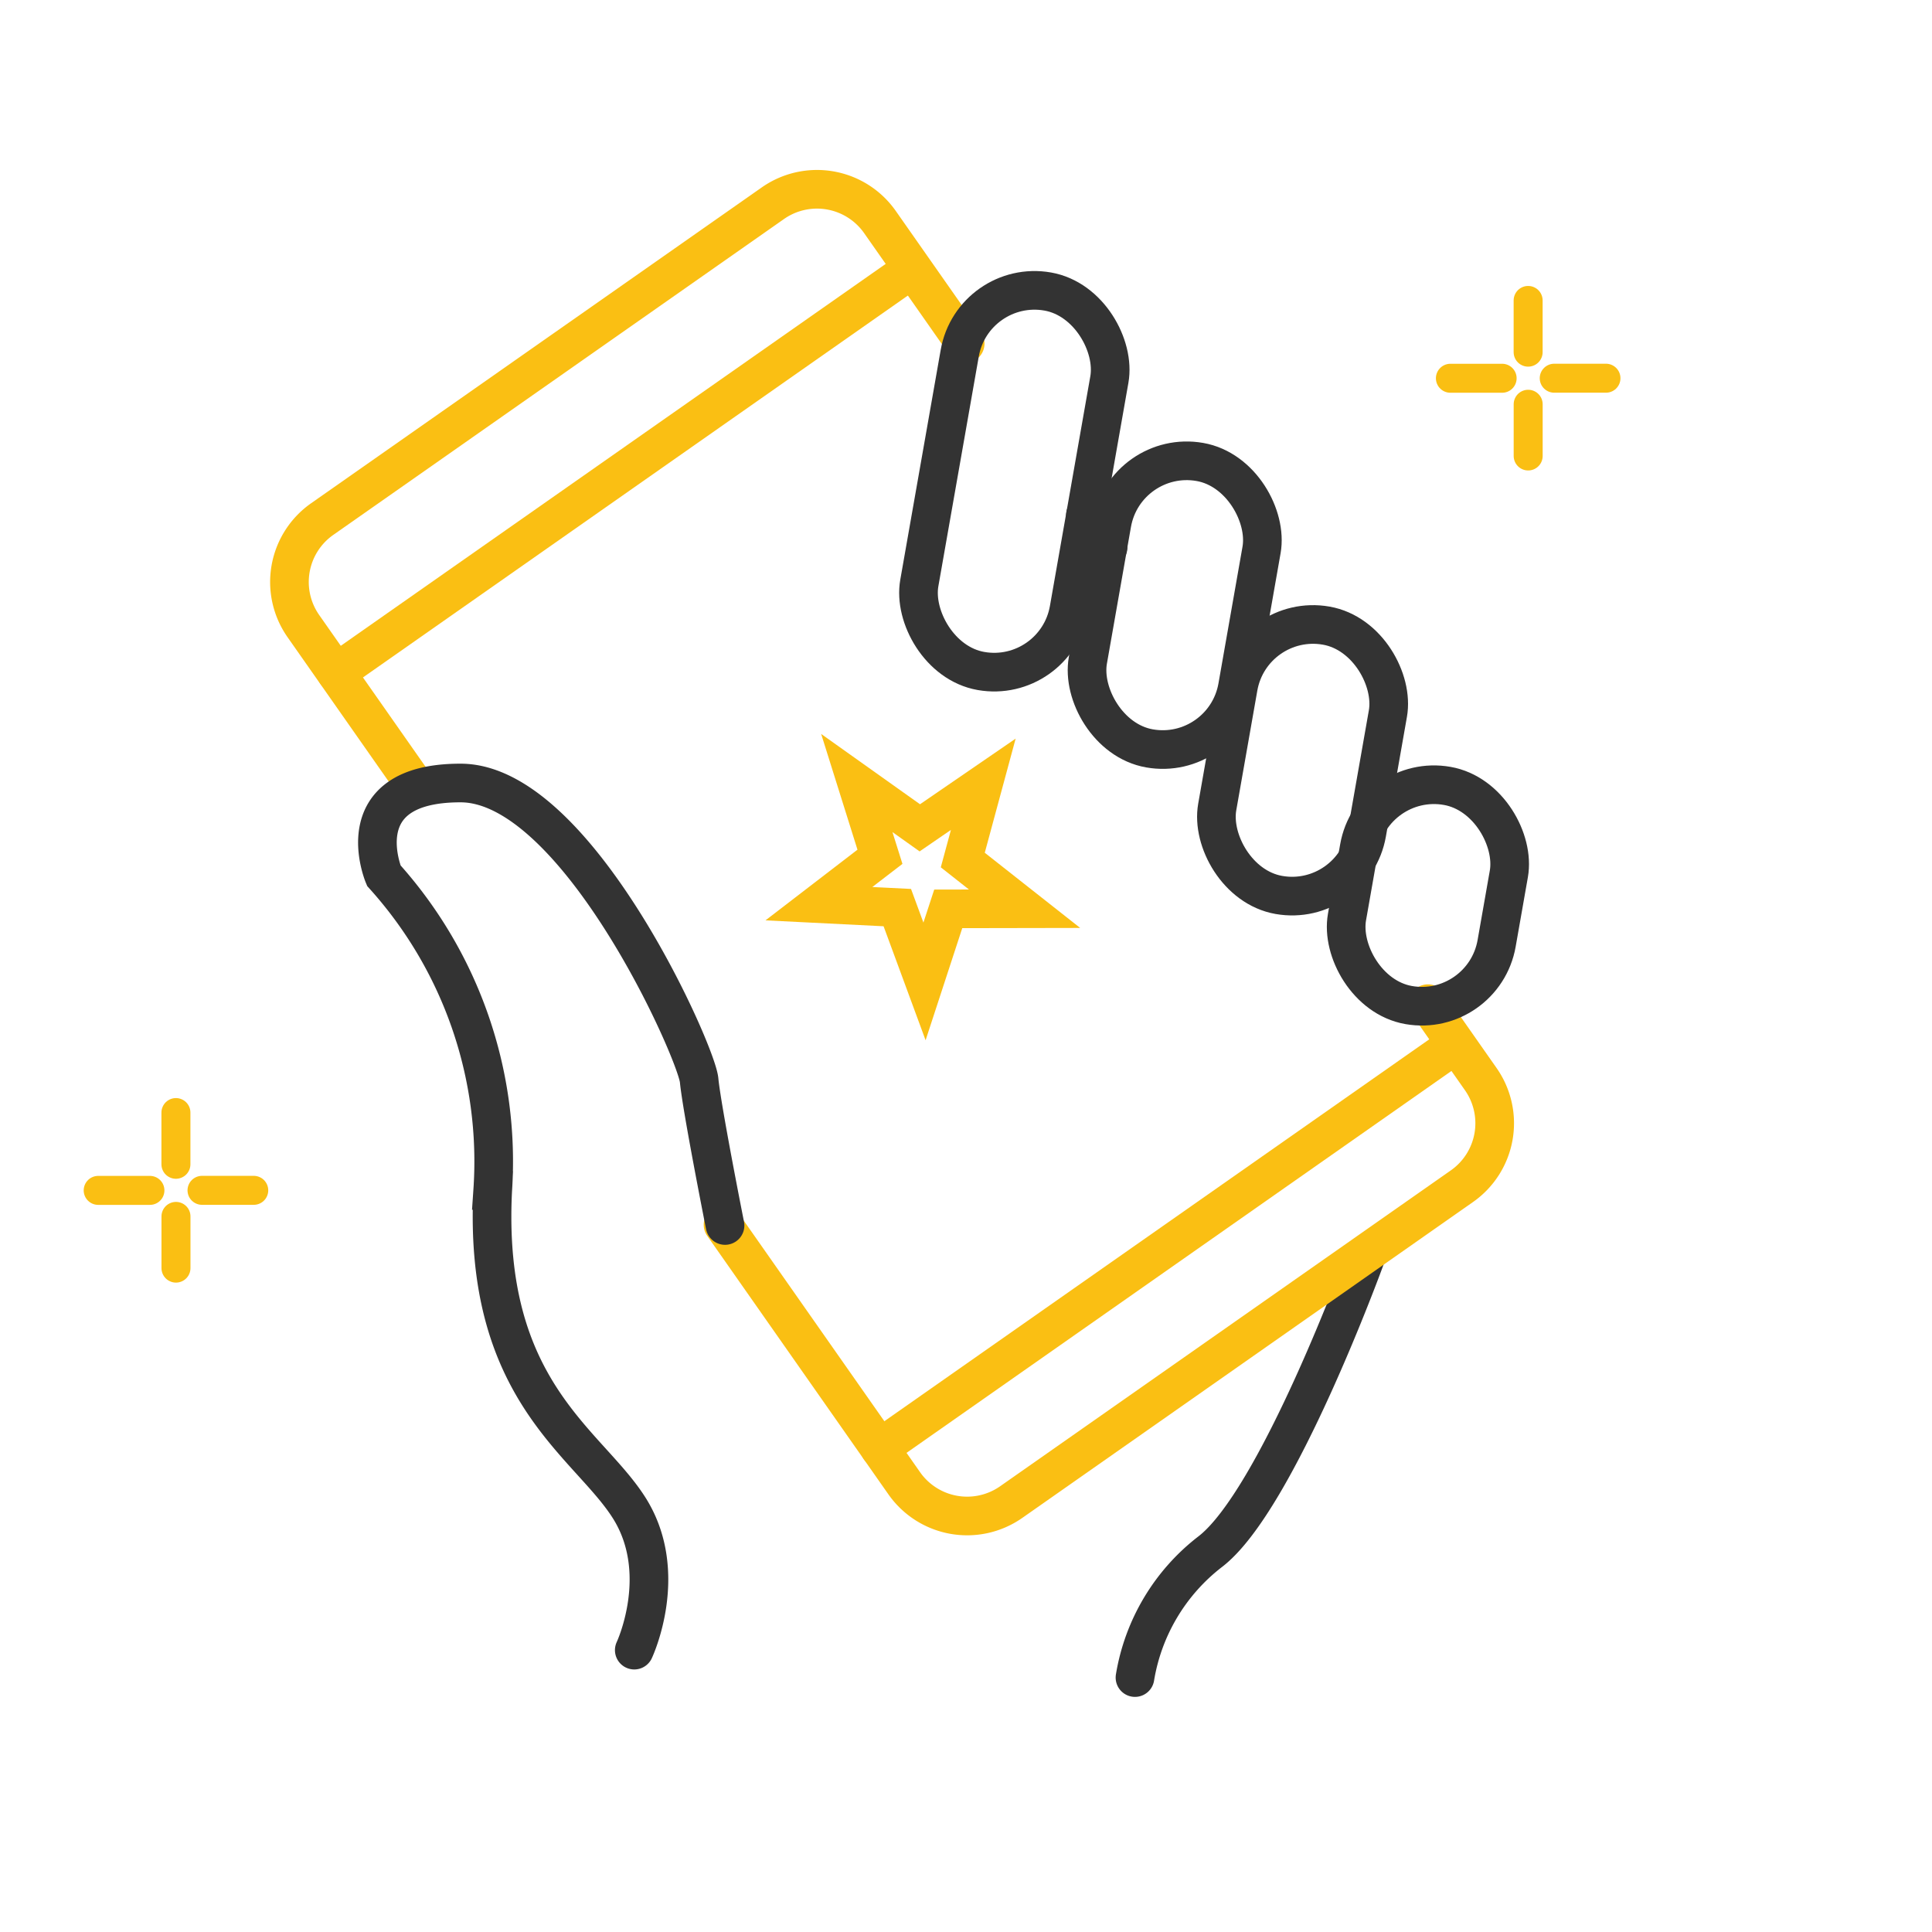
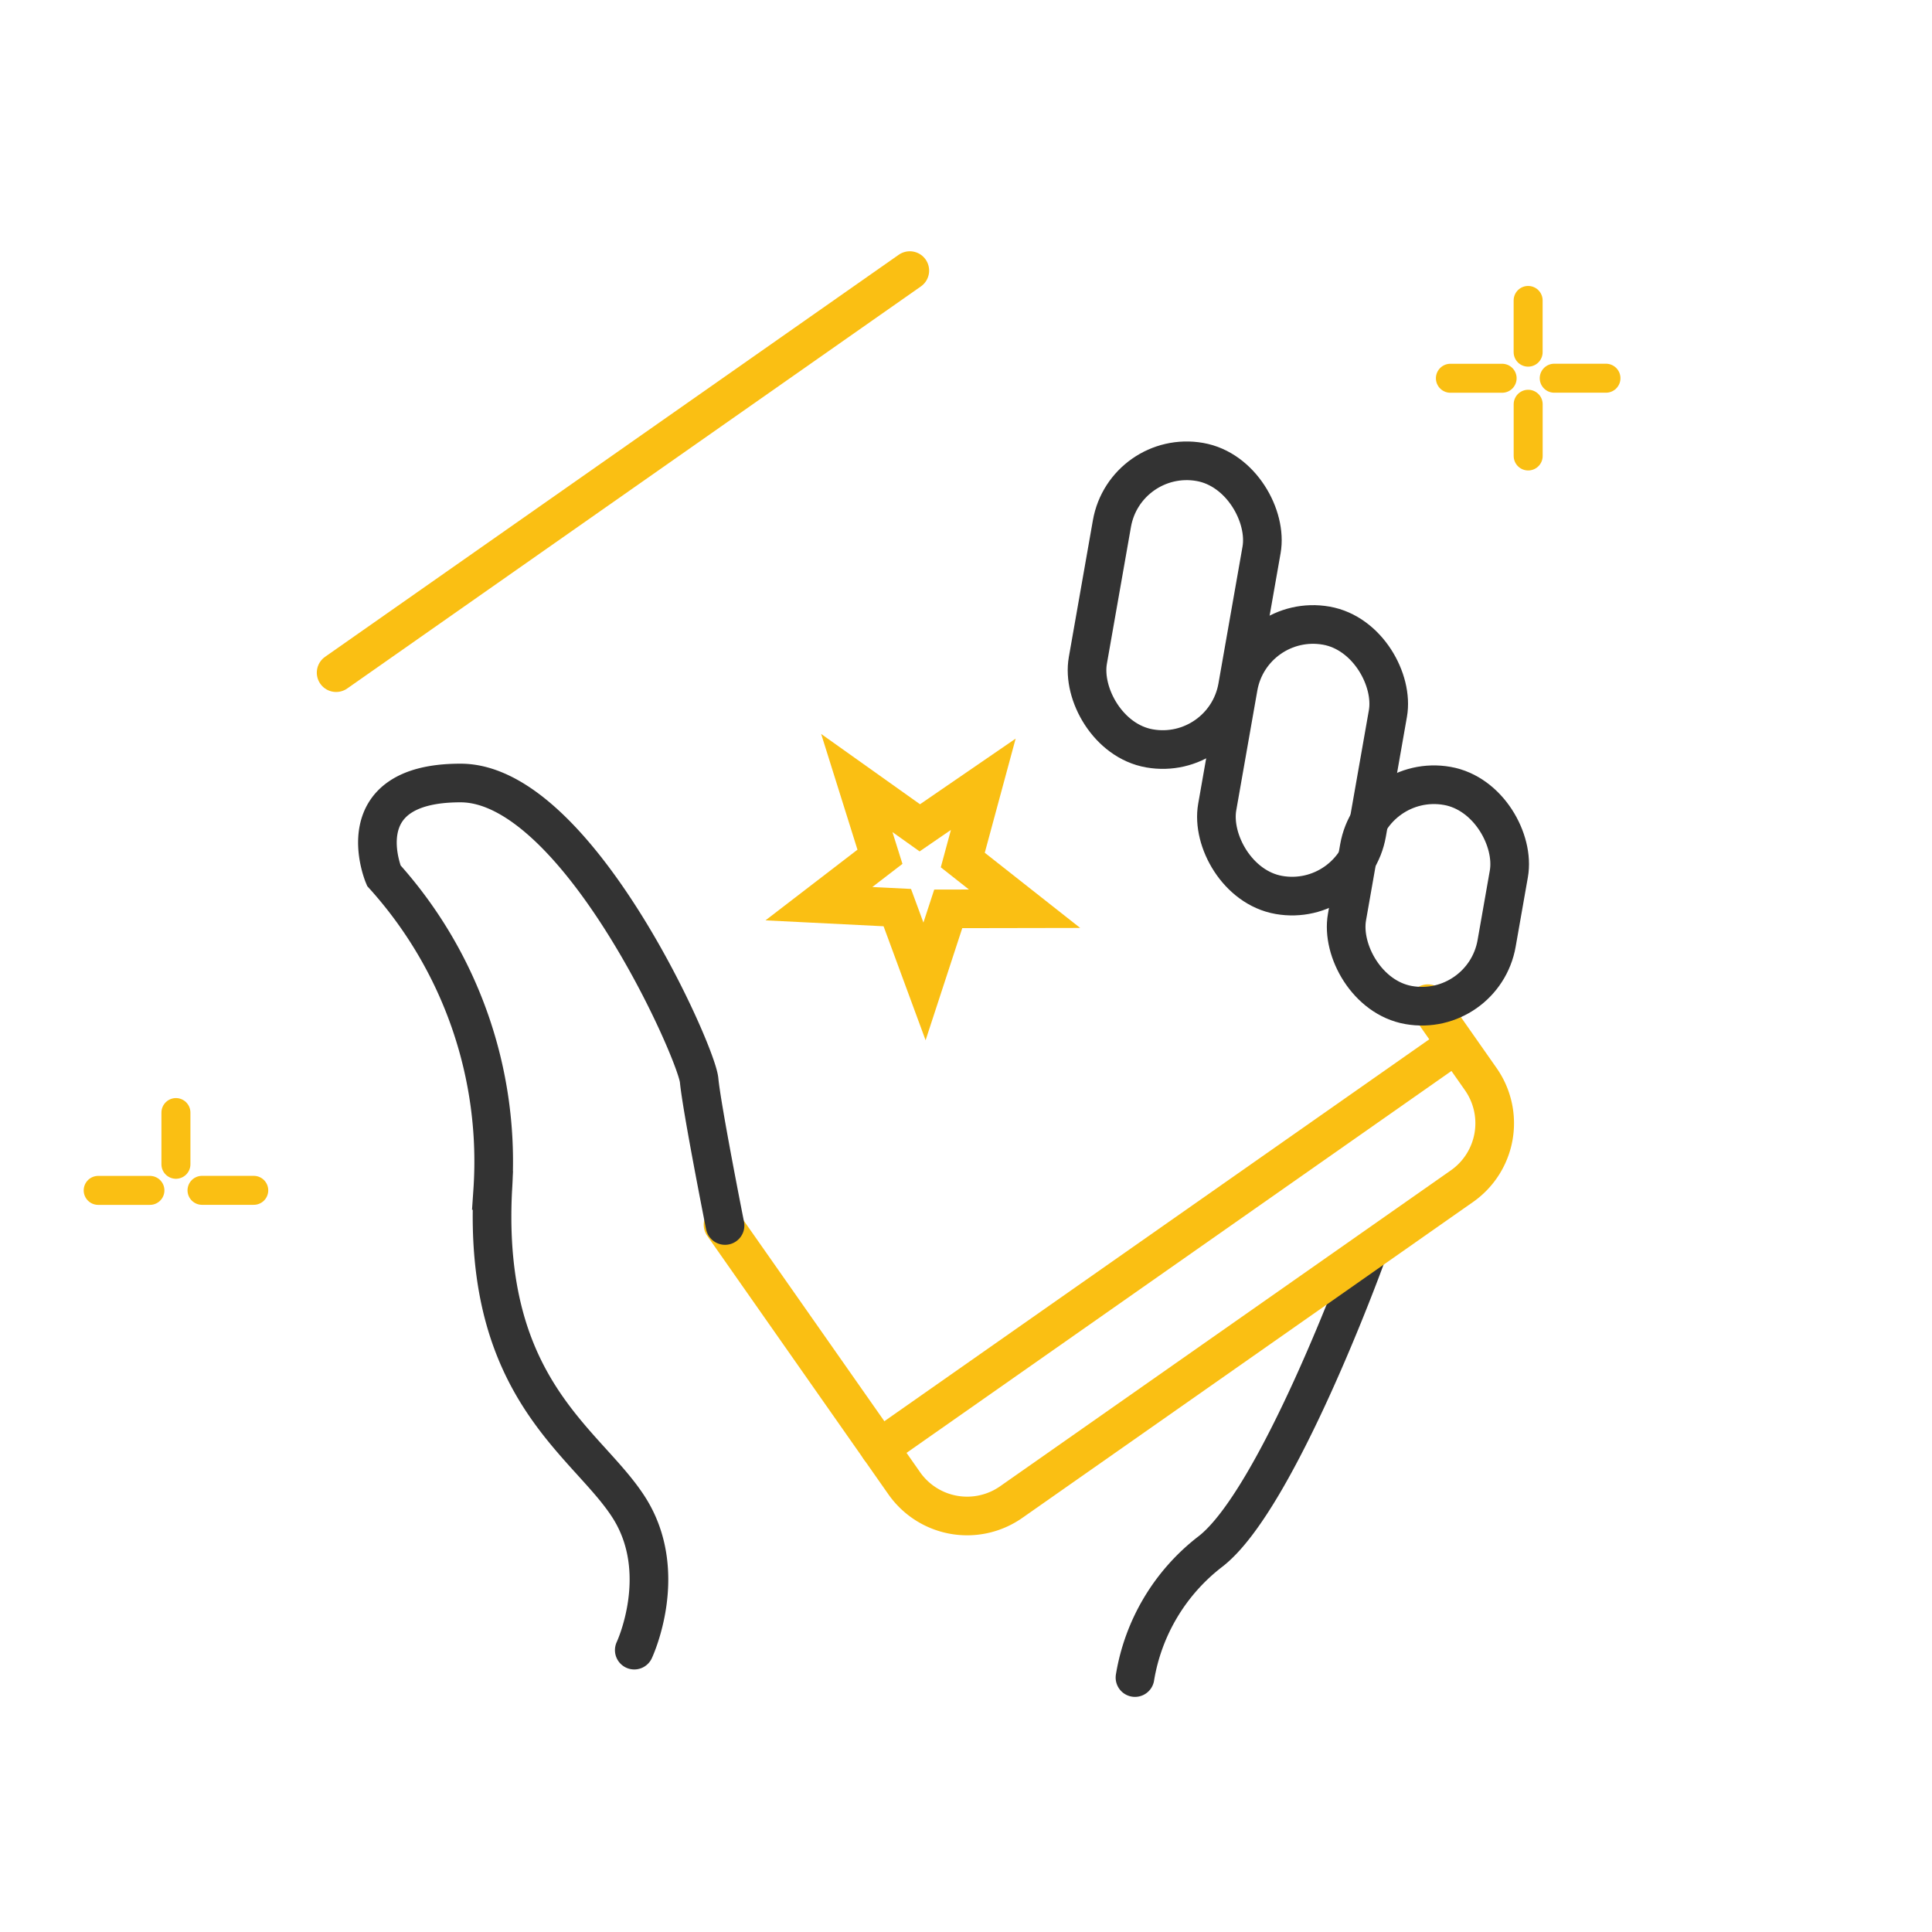
<svg xmlns="http://www.w3.org/2000/svg" width="100" height="100" viewBox="0 0 100 100">
  <defs>
    <clipPath id="clip-icon-stayfun-feature-2">
      <rect width="100" height="100" />
    </clipPath>
  </defs>
  <g id="icon-stayfun-feature-2" clip-path="url(#clip-icon-stayfun-feature-2)">
    <g id="Group_9244" data-name="Group 9244" transform="matrix(0.819, -0.574, 0.574, 0.819, -3459.191, 1976.215)">
      <path id="Path_16467" data-name="Path 16467" d="M3969.182,485.289a10.346,10.346,0,0,1,6.923-3.1c4.372-.182,15.3-7.834,15.3-7.834" transform="translate(-4.424 -13.511)" fill="rgba(0,0,0,0)" stroke="#333" stroke-linecap="round" stroke-miterlimit="10" stroke-width="2" />
-       <path id="Path_16464" data-name="Path 16464" d="M3964.3,412.749V402.515a3.976,3.976,0,0,1,3.976-3.977h28.485a3.978,3.978,0,0,1,3.977,3.977V410.2" transform="translate(-3.555 0)" fill="none" stroke="#fabf13" stroke-linecap="round" stroke-miterlimit="10" stroke-width="2" />
      <path id="Path_16465" data-name="Path 16465" d="M4000.743,460.985v4.769a3.978,3.978,0,0,1-3.977,3.977h-28.485a3.976,3.976,0,0,1-3.976-3.977V449.417" transform="translate(-3.555 -9.066)" fill="none" stroke="#fabf13" stroke-linecap="round" stroke-miterlimit="10" stroke-width="2" />
      <path id="Path_16466" data-name="Path 16466" d="M3944.352,458.8s3.826-2.186,4.009-6.195-2.733-9.291,3.644-17.49a22.087,22.087,0,0,0,4.737-16.579s1.093-5.1,6.012-1.64,2,18.4,1.275,19.676-3.217,6.927-3.217,6.927" transform="translate(0 -3.057)" fill="rgba(0,0,0,0)" stroke="#333" stroke-linecap="round" stroke-miterlimit="10" stroke-width="2" />
      <line id="Line_1003" data-name="Line 1003" x2="36.256" transform="translate(3960.75 405.461)" fill="none" stroke="#fabf13" stroke-linecap="round" stroke-miterlimit="10" stroke-width="2" />
      <line id="Line_1004" data-name="Line 1004" x2="36.256" transform="translate(3960.75 454.47)" fill="none" stroke="#fabf13" stroke-linecap="round" stroke-miterlimit="10" stroke-width="2" />
-       <rect id="Rectangle_6364" data-name="Rectangle 6364" width="7.863" height="19.94" rx="3.931" transform="translate(3999.449 407.664) rotate(45)" fill="rgba(0,0,0,0)" stroke="#333" stroke-linecap="round" stroke-miterlimit="10" stroke-width="2" />
      <rect id="Rectangle_6365" data-name="Rectangle 6365" width="7.863" height="15.051" rx="3.931" transform="translate(4000.836 419.408) rotate(45)" fill="rgba(0,0,0,0)" stroke="#333" stroke-linecap="round" stroke-miterlimit="10" stroke-width="2" />
      <rect id="Rectangle_6366" data-name="Rectangle 6366" width="7.863" height="14.154" rx="3.931" transform="matrix(0.707, 0.707, -0.707, 0.707, 4001.33, 430.098)" fill="rgba(0,0,0,0)" stroke="#333" stroke-linecap="round" stroke-miterlimit="10" stroke-width="2" />
      <rect id="Rectangle_6367" data-name="Rectangle 6367" width="7.863" height="11.516" rx="3.931" transform="translate(4001.695 440.482) rotate(45)" fill="rgba(0,0,0,0)" stroke="#333" stroke-linecap="round" stroke-miterlimit="10" stroke-width="2" />
-       <line id="Line_1005" data-name="Line 1005" y2="2.044" transform="translate(3997.187 421.038)" fill="none" stroke="#333" stroke-linecap="round" stroke-miterlimit="10" stroke-width="2" />
      <g id="Polygon_35" data-name="Polygon 35" transform="matrix(1, -0.017, 0.017, 1, 3971.486, 422.601)" fill="none" stroke-linecap="round">
-         <path d="M8,0l2,5.95,6,.161L11.236,9.95,12.944,16,8,12.422,3.056,16,4.764,9.95,0,6.111,6,5.95Z" stroke="none" />
        <path d="M 8 6.277 L 7.896 6.587 L 7.451 7.912 L 6.054 7.949 L 5.487 7.965 L 6.019 8.393 L 7.048 9.222 L 6.689 10.494 L 6.544 11.007 L 6.828 10.802 L 8 9.954 L 9.172 10.802 L 9.456 11.007 L 9.311 10.494 L 8.952 9.222 L 9.981 8.393 L 10.513 7.965 L 9.946 7.949 L 8.549 7.912 L 8.104 6.587 L 8 6.277 M 8 0 L 10 5.95 L 16 6.111 L 11.236 9.95 L 12.944 16 L 8 12.422 L 3.056 16 L 4.764 9.95 L 0 6.111 L 6 5.95 L 8 0 Z" stroke="none" fill="#fabf13" />
      </g>
      <line id="Line_1031" data-name="Line 1031" y2="2.676" transform="matrix(0.819, 0.574, -0.574, 0.819, 4022.325, 425.092)" fill="none" stroke="#fabf13" stroke-linecap="round" stroke-width="1.5" />
      <line id="Line_1035" data-name="Line 1035" y2="2.676" transform="matrix(0.819, 0.574, -0.574, 0.819, 3940.894, 419.346)" fill="none" stroke="#fabf13" stroke-linecap="round" stroke-width="1.5" />
      <line id="Line_1032" data-name="Line 1032" y2="2.676" transform="matrix(0.819, 0.574, -0.574, 0.819, 4019.243, 429.493)" fill="none" stroke="#fabf13" stroke-linecap="round" stroke-width="1.5" />
-       <line id="Line_1036" data-name="Line 1036" y2="2.676" transform="matrix(0.819, 0.574, -0.574, 0.819, 3937.812, 423.748)" fill="none" stroke="#fabf13" stroke-linecap="round" stroke-width="1.5" />
      <line id="Line_1033" data-name="Line 1033" x1="2.677" transform="matrix(0.819, 0.574, -0.574, 0.819, 4021.121, 429.163)" fill="none" stroke="#fabf13" stroke-linecap="round" stroke-width="1.5" />
      <line id="Line_1037" data-name="Line 1037" x1="2.677" transform="matrix(0.819, 0.574, -0.574, 0.819, 3939.69, 423.417)" fill="none" stroke="#fabf13" stroke-linecap="round" stroke-width="1.5" />
      <line id="Line_1034" data-name="Line 1034" x1="2.677" transform="matrix(0.819, 0.574, -0.574, 0.819, 4016.719, 426.081)" fill="none" stroke="#fabf13" stroke-linecap="round" stroke-width="1.5" />
      <line id="Line_1038" data-name="Line 1038" x1="2.677" transform="matrix(0.819, 0.574, -0.574, 0.819, 3935.288, 420.335)" fill="none" stroke="#fabf13" stroke-linecap="round" stroke-width="1.5" />
    </g>
  </g>
</svg>